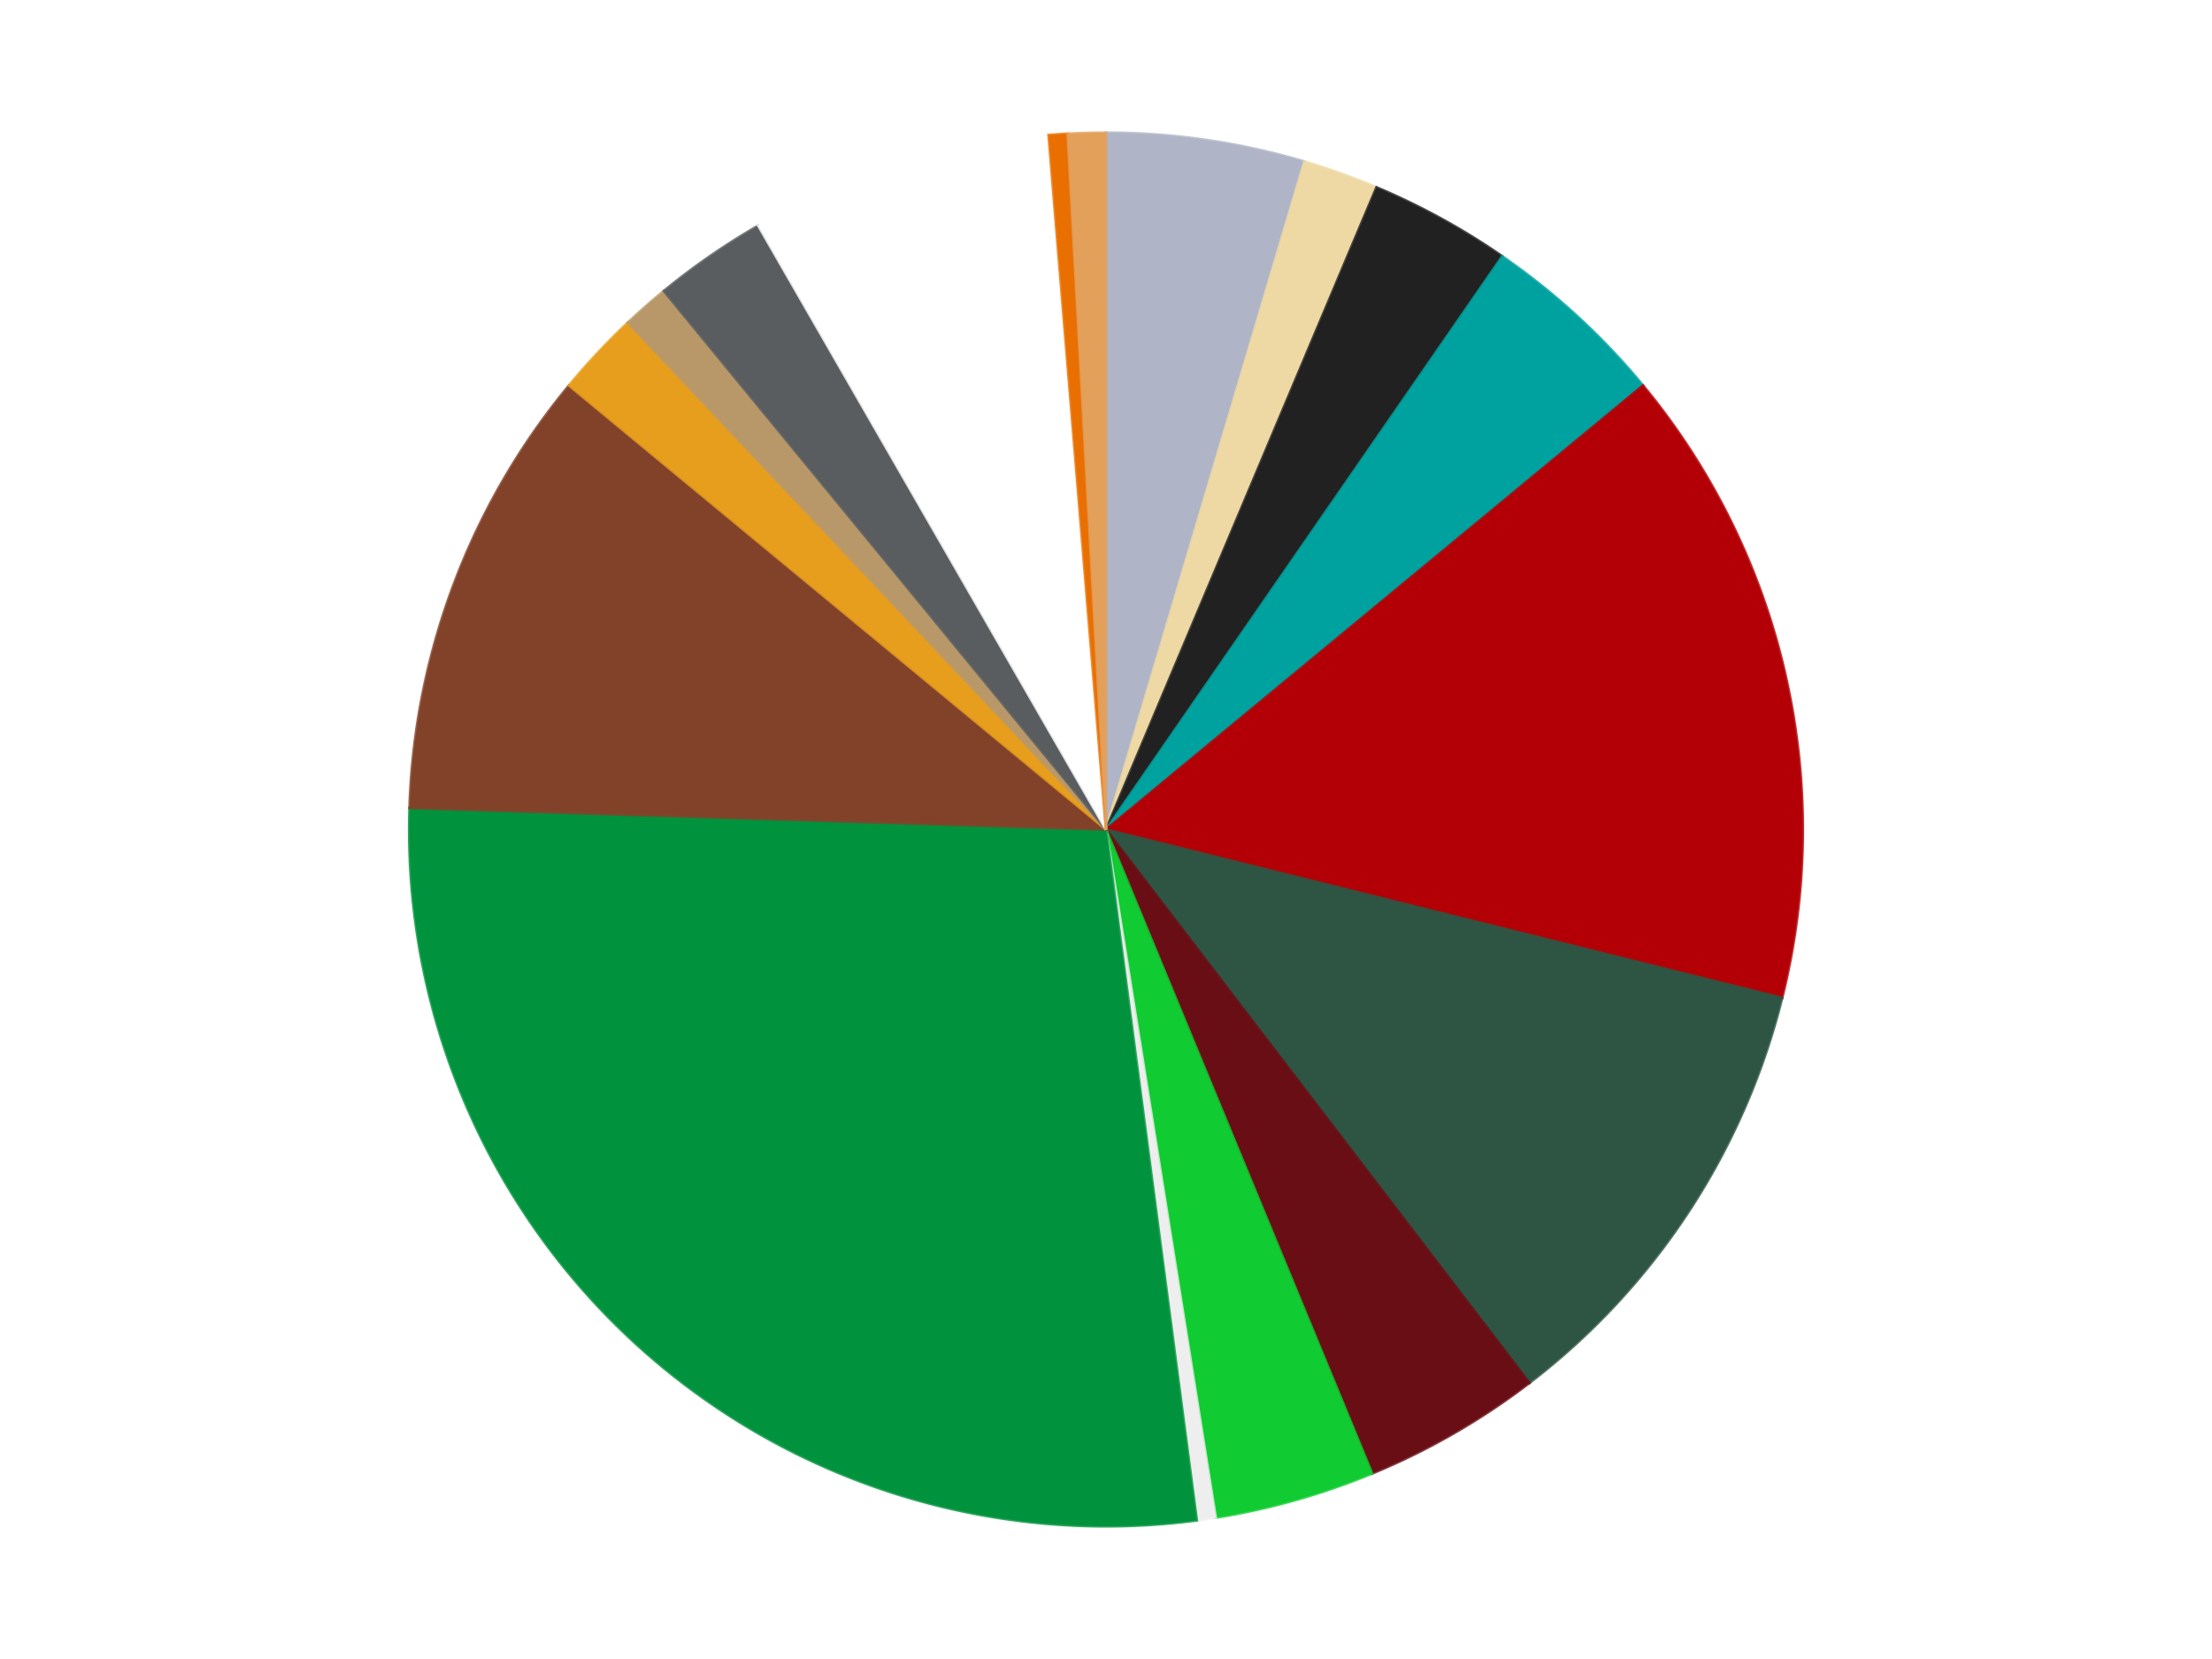
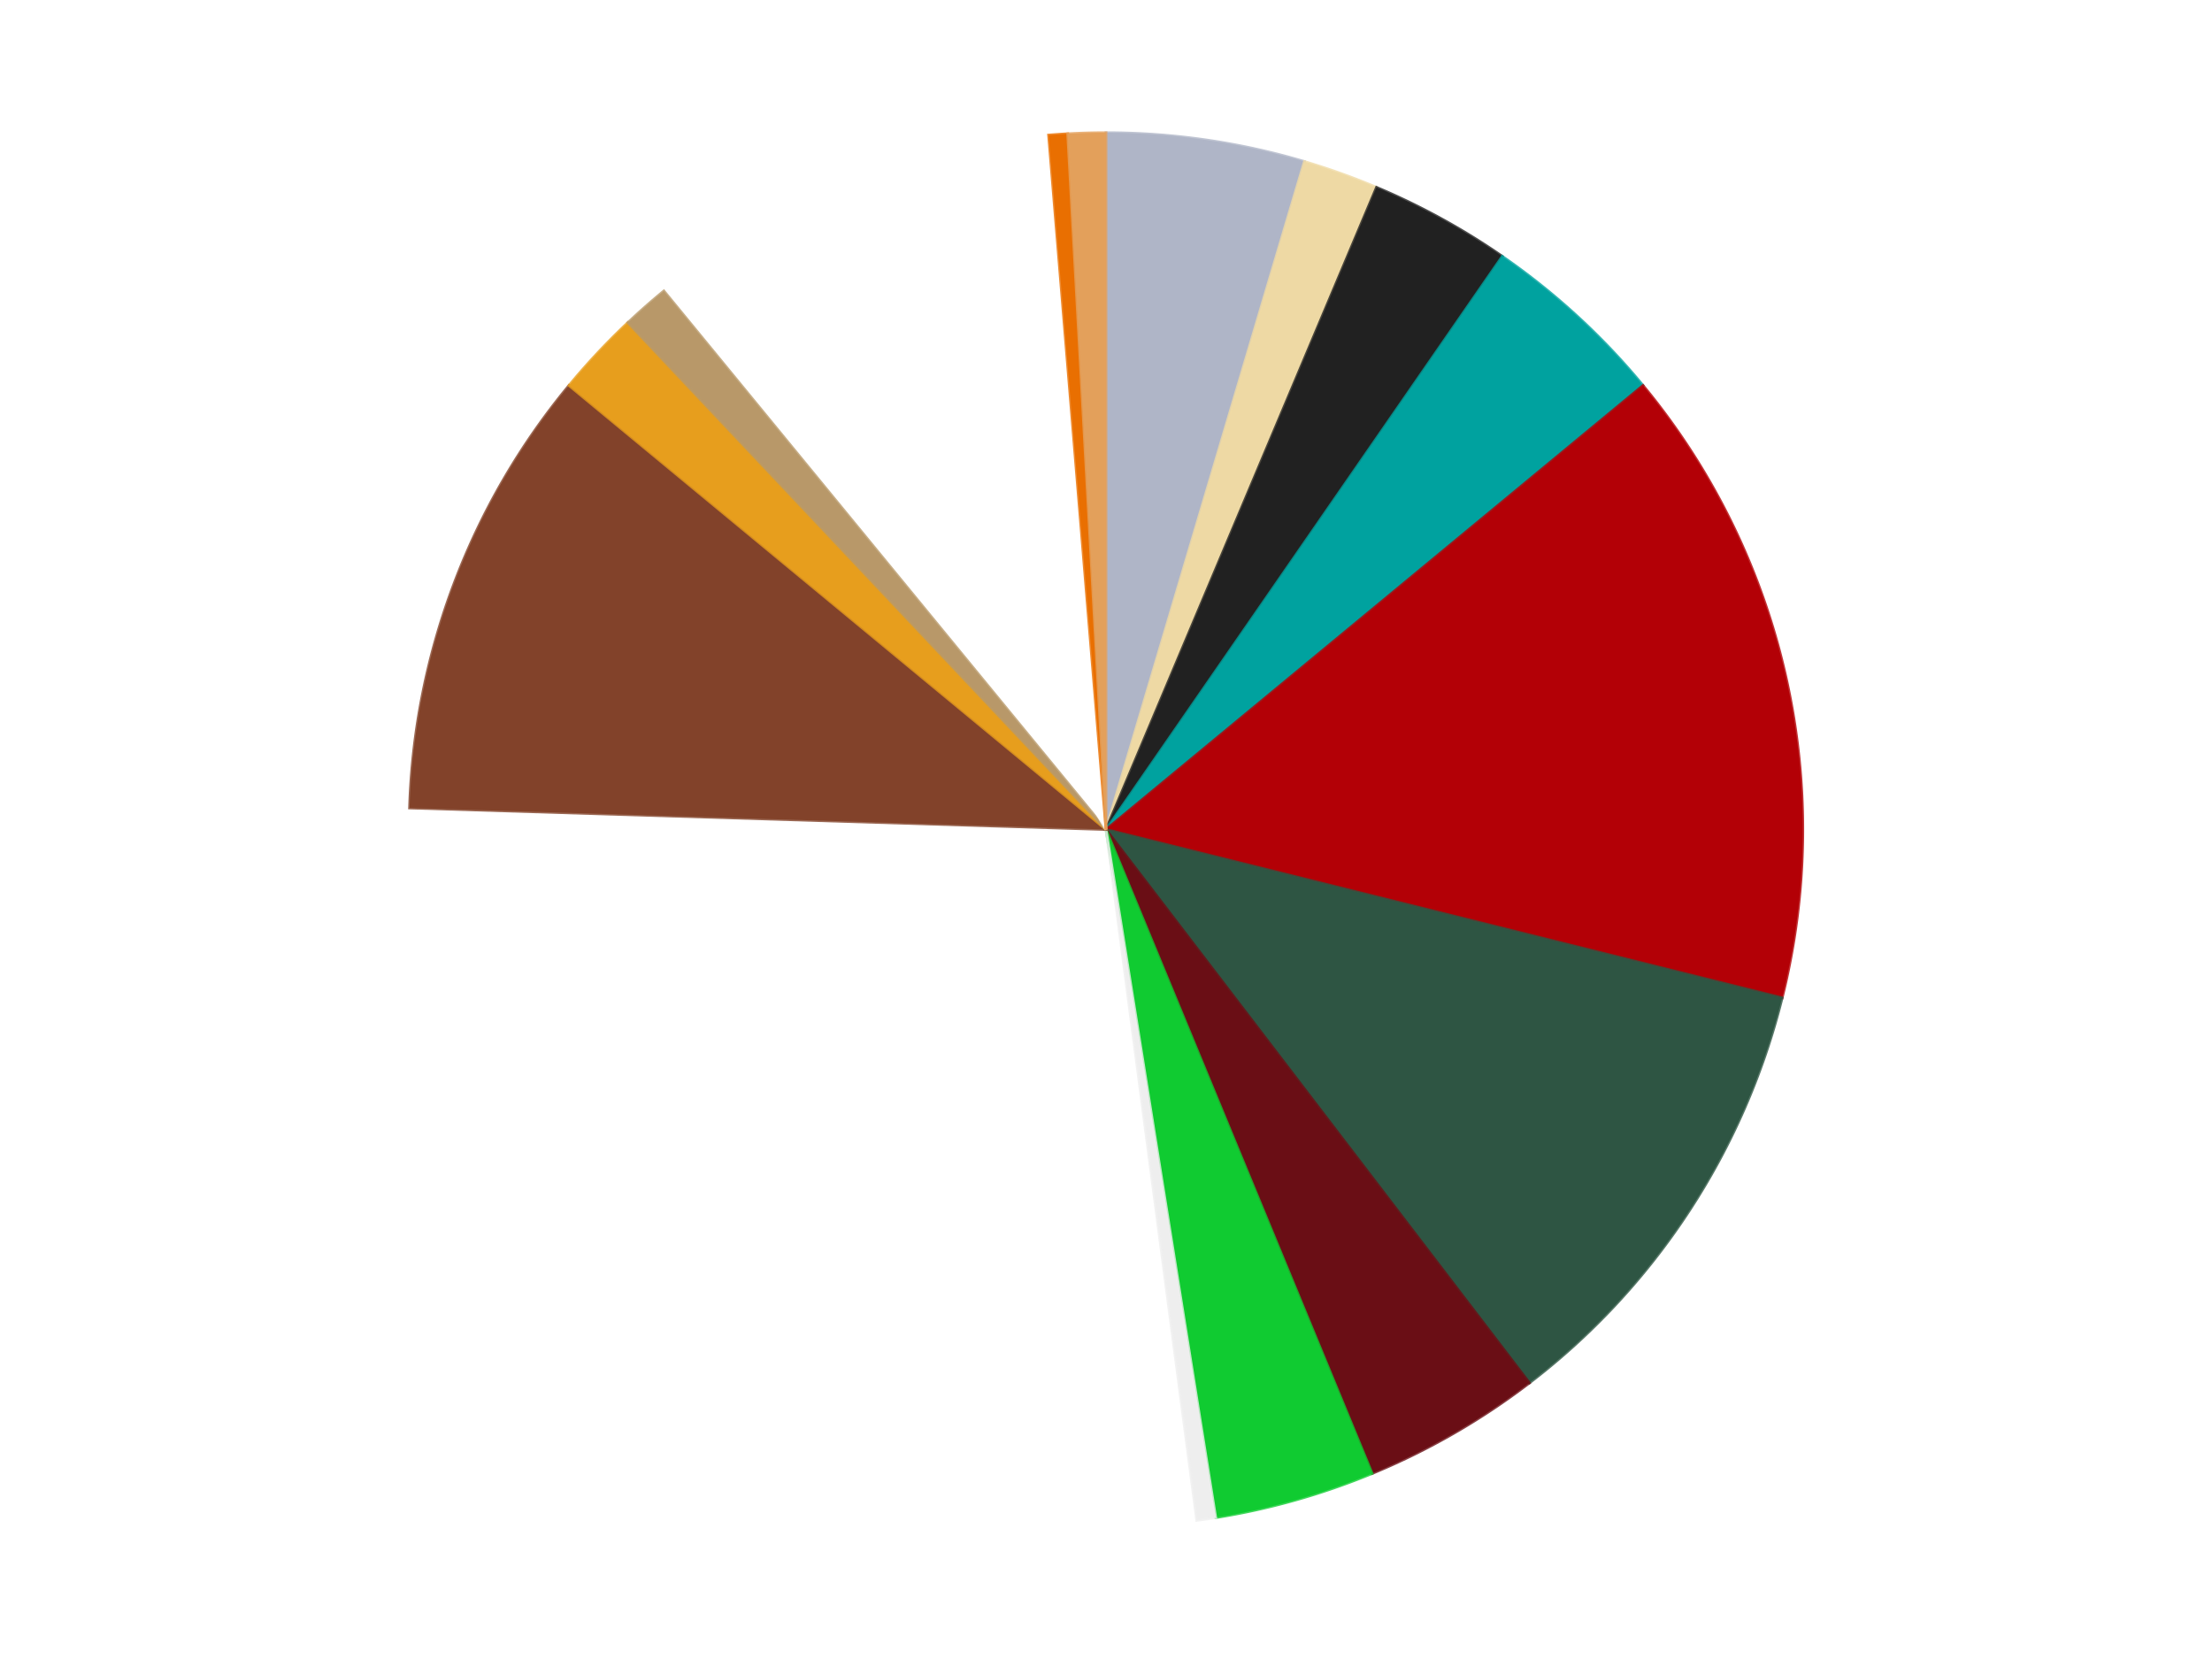
<svg xmlns="http://www.w3.org/2000/svg" xmlns:xlink="http://www.w3.org/1999/xlink" id="chart-94fafa2c-2f91-4255-ac9b-0d62d904bd5b" class="pygal-chart" viewBox="0 0 800 600">
  <defs>
    <style type="text/css">#chart-94fafa2c-2f91-4255-ac9b-0d62d904bd5b{-webkit-user-select:none;-webkit-font-smoothing:antialiased;font-family:Consolas,"Liberation Mono",Menlo,Courier,monospace}#chart-94fafa2c-2f91-4255-ac9b-0d62d904bd5b .title{font-family:Consolas,"Liberation Mono",Menlo,Courier,monospace;font-size:16px}#chart-94fafa2c-2f91-4255-ac9b-0d62d904bd5b .legends .legend text{font-family:Consolas,"Liberation Mono",Menlo,Courier,monospace;font-size:14px}#chart-94fafa2c-2f91-4255-ac9b-0d62d904bd5b .axis text{font-family:Consolas,"Liberation Mono",Menlo,Courier,monospace;font-size:10px}#chart-94fafa2c-2f91-4255-ac9b-0d62d904bd5b .axis text.major{font-family:Consolas,"Liberation Mono",Menlo,Courier,monospace;font-size:10px}#chart-94fafa2c-2f91-4255-ac9b-0d62d904bd5b .text-overlay text.value{font-family:Consolas,"Liberation Mono",Menlo,Courier,monospace;font-size:16px}#chart-94fafa2c-2f91-4255-ac9b-0d62d904bd5b .text-overlay text.label{font-family:Consolas,"Liberation Mono",Menlo,Courier,monospace;font-size:10px}#chart-94fafa2c-2f91-4255-ac9b-0d62d904bd5b .tooltip{font-family:Consolas,"Liberation Mono",Menlo,Courier,monospace;font-size:14px}#chart-94fafa2c-2f91-4255-ac9b-0d62d904bd5b text.no_data{font-family:Consolas,"Liberation Mono",Menlo,Courier,monospace;font-size:64px}
#chart-94fafa2c-2f91-4255-ac9b-0d62d904bd5b{background-color:transparent}#chart-94fafa2c-2f91-4255-ac9b-0d62d904bd5b path,#chart-94fafa2c-2f91-4255-ac9b-0d62d904bd5b line,#chart-94fafa2c-2f91-4255-ac9b-0d62d904bd5b rect,#chart-94fafa2c-2f91-4255-ac9b-0d62d904bd5b circle{-webkit-transition:150ms;-moz-transition:150ms;transition:150ms}#chart-94fafa2c-2f91-4255-ac9b-0d62d904bd5b .graph &gt; .background{fill:transparent}#chart-94fafa2c-2f91-4255-ac9b-0d62d904bd5b .plot &gt; .background{fill:transparent}#chart-94fafa2c-2f91-4255-ac9b-0d62d904bd5b .graph{fill:rgba(0,0,0,.87)}#chart-94fafa2c-2f91-4255-ac9b-0d62d904bd5b text.no_data{fill:rgba(0,0,0,1)}#chart-94fafa2c-2f91-4255-ac9b-0d62d904bd5b .title{fill:rgba(0,0,0,1)}#chart-94fafa2c-2f91-4255-ac9b-0d62d904bd5b .legends .legend text{fill:rgba(0,0,0,.87)}#chart-94fafa2c-2f91-4255-ac9b-0d62d904bd5b .legends .legend:hover text{fill:rgba(0,0,0,1)}#chart-94fafa2c-2f91-4255-ac9b-0d62d904bd5b .axis .line{stroke:rgba(0,0,0,1)}#chart-94fafa2c-2f91-4255-ac9b-0d62d904bd5b .axis .guide.line{stroke:rgba(0,0,0,.54)}#chart-94fafa2c-2f91-4255-ac9b-0d62d904bd5b .axis .major.line{stroke:rgba(0,0,0,.87)}#chart-94fafa2c-2f91-4255-ac9b-0d62d904bd5b .axis text.major{fill:rgba(0,0,0,1)}#chart-94fafa2c-2f91-4255-ac9b-0d62d904bd5b .axis.y .guides:hover .guide.line,#chart-94fafa2c-2f91-4255-ac9b-0d62d904bd5b .line-graph .axis.x .guides:hover .guide.line,#chart-94fafa2c-2f91-4255-ac9b-0d62d904bd5b .stackedline-graph .axis.x .guides:hover .guide.line,#chart-94fafa2c-2f91-4255-ac9b-0d62d904bd5b .xy-graph .axis.x .guides:hover .guide.line{stroke:rgba(0,0,0,1)}#chart-94fafa2c-2f91-4255-ac9b-0d62d904bd5b .axis .guides:hover text{fill:rgba(0,0,0,1)}#chart-94fafa2c-2f91-4255-ac9b-0d62d904bd5b .reactive{fill-opacity:1.0;stroke-opacity:.8;stroke-width:1}#chart-94fafa2c-2f91-4255-ac9b-0d62d904bd5b .ci{stroke:rgba(0,0,0,.87)}#chart-94fafa2c-2f91-4255-ac9b-0d62d904bd5b .reactive.active,#chart-94fafa2c-2f91-4255-ac9b-0d62d904bd5b .active .reactive{fill-opacity:0.6;stroke-opacity:.9;stroke-width:4}#chart-94fafa2c-2f91-4255-ac9b-0d62d904bd5b .ci .reactive.active{stroke-width:1.5}#chart-94fafa2c-2f91-4255-ac9b-0d62d904bd5b .series text{fill:rgba(0,0,0,1)}#chart-94fafa2c-2f91-4255-ac9b-0d62d904bd5b .tooltip rect{fill:transparent;stroke:rgba(0,0,0,1);-webkit-transition:opacity 150ms;-moz-transition:opacity 150ms;transition:opacity 150ms}#chart-94fafa2c-2f91-4255-ac9b-0d62d904bd5b .tooltip .label{fill:rgba(0,0,0,.87)}#chart-94fafa2c-2f91-4255-ac9b-0d62d904bd5b .tooltip .label{fill:rgba(0,0,0,.87)}#chart-94fafa2c-2f91-4255-ac9b-0d62d904bd5b .tooltip .legend{font-size:.8em;fill:rgba(0,0,0,.54)}#chart-94fafa2c-2f91-4255-ac9b-0d62d904bd5b .tooltip .x_label{font-size:.6em;fill:rgba(0,0,0,1)}#chart-94fafa2c-2f91-4255-ac9b-0d62d904bd5b .tooltip .xlink{font-size:.5em;text-decoration:underline}#chart-94fafa2c-2f91-4255-ac9b-0d62d904bd5b .tooltip .value{font-size:1.5em}#chart-94fafa2c-2f91-4255-ac9b-0d62d904bd5b .bound{font-size:.5em}#chart-94fafa2c-2f91-4255-ac9b-0d62d904bd5b .max-value{font-size:.75em;fill:rgba(0,0,0,.54)}#chart-94fafa2c-2f91-4255-ac9b-0d62d904bd5b .map-element{fill:transparent;stroke:rgba(0,0,0,.54) !important}#chart-94fafa2c-2f91-4255-ac9b-0d62d904bd5b .map-element .reactive{fill-opacity:inherit;stroke-opacity:inherit}#chart-94fafa2c-2f91-4255-ac9b-0d62d904bd5b .color-0,#chart-94fafa2c-2f91-4255-ac9b-0d62d904bd5b .color-0 a:visited{stroke:#F44336;fill:#F44336}#chart-94fafa2c-2f91-4255-ac9b-0d62d904bd5b .color-1,#chart-94fafa2c-2f91-4255-ac9b-0d62d904bd5b .color-1 a:visited{stroke:#3F51B5;fill:#3F51B5}#chart-94fafa2c-2f91-4255-ac9b-0d62d904bd5b .color-2,#chart-94fafa2c-2f91-4255-ac9b-0d62d904bd5b .color-2 a:visited{stroke:#009688;fill:#009688}#chart-94fafa2c-2f91-4255-ac9b-0d62d904bd5b .color-3,#chart-94fafa2c-2f91-4255-ac9b-0d62d904bd5b .color-3 a:visited{stroke:#FFC107;fill:#FFC107}#chart-94fafa2c-2f91-4255-ac9b-0d62d904bd5b .color-4,#chart-94fafa2c-2f91-4255-ac9b-0d62d904bd5b .color-4 a:visited{stroke:#FF5722;fill:#FF5722}#chart-94fafa2c-2f91-4255-ac9b-0d62d904bd5b .color-5,#chart-94fafa2c-2f91-4255-ac9b-0d62d904bd5b .color-5 a:visited{stroke:#9C27B0;fill:#9C27B0}#chart-94fafa2c-2f91-4255-ac9b-0d62d904bd5b .color-6,#chart-94fafa2c-2f91-4255-ac9b-0d62d904bd5b .color-6 a:visited{stroke:#03A9F4;fill:#03A9F4}#chart-94fafa2c-2f91-4255-ac9b-0d62d904bd5b .color-7,#chart-94fafa2c-2f91-4255-ac9b-0d62d904bd5b .color-7 a:visited{stroke:#8BC34A;fill:#8BC34A}#chart-94fafa2c-2f91-4255-ac9b-0d62d904bd5b .color-8,#chart-94fafa2c-2f91-4255-ac9b-0d62d904bd5b .color-8 a:visited{stroke:#FF9800;fill:#FF9800}#chart-94fafa2c-2f91-4255-ac9b-0d62d904bd5b .color-9,#chart-94fafa2c-2f91-4255-ac9b-0d62d904bd5b .color-9 a:visited{stroke:#E91E63;fill:#E91E63}#chart-94fafa2c-2f91-4255-ac9b-0d62d904bd5b .color-10,#chart-94fafa2c-2f91-4255-ac9b-0d62d904bd5b .color-10 a:visited{stroke:#2196F3;fill:#2196F3}#chart-94fafa2c-2f91-4255-ac9b-0d62d904bd5b .color-11,#chart-94fafa2c-2f91-4255-ac9b-0d62d904bd5b .color-11 a:visited{stroke:#4CAF50;fill:#4CAF50}#chart-94fafa2c-2f91-4255-ac9b-0d62d904bd5b .color-12,#chart-94fafa2c-2f91-4255-ac9b-0d62d904bd5b .color-12 a:visited{stroke:#FFEB3B;fill:#FFEB3B}#chart-94fafa2c-2f91-4255-ac9b-0d62d904bd5b .color-13,#chart-94fafa2c-2f91-4255-ac9b-0d62d904bd5b .color-13 a:visited{stroke:#673AB7;fill:#673AB7}#chart-94fafa2c-2f91-4255-ac9b-0d62d904bd5b .color-14,#chart-94fafa2c-2f91-4255-ac9b-0d62d904bd5b .color-14 a:visited{stroke:#00BCD4;fill:#00BCD4}#chart-94fafa2c-2f91-4255-ac9b-0d62d904bd5b .color-15,#chart-94fafa2c-2f91-4255-ac9b-0d62d904bd5b .color-15 a:visited{stroke:#CDDC39;fill:#CDDC39}#chart-94fafa2c-2f91-4255-ac9b-0d62d904bd5b .color-16,#chart-94fafa2c-2f91-4255-ac9b-0d62d904bd5b .color-16 a:visited{stroke:#9E9E9E;fill:#9E9E9E}#chart-94fafa2c-2f91-4255-ac9b-0d62d904bd5b .text-overlay .color-0 text{fill:black}#chart-94fafa2c-2f91-4255-ac9b-0d62d904bd5b .text-overlay .color-1 text{fill:black}#chart-94fafa2c-2f91-4255-ac9b-0d62d904bd5b .text-overlay .color-2 text{fill:black}#chart-94fafa2c-2f91-4255-ac9b-0d62d904bd5b .text-overlay .color-3 text{fill:black}#chart-94fafa2c-2f91-4255-ac9b-0d62d904bd5b .text-overlay .color-4 text{fill:black}#chart-94fafa2c-2f91-4255-ac9b-0d62d904bd5b .text-overlay .color-5 text{fill:black}#chart-94fafa2c-2f91-4255-ac9b-0d62d904bd5b .text-overlay .color-6 text{fill:black}#chart-94fafa2c-2f91-4255-ac9b-0d62d904bd5b .text-overlay .color-7 text{fill:black}#chart-94fafa2c-2f91-4255-ac9b-0d62d904bd5b .text-overlay .color-8 text{fill:black}#chart-94fafa2c-2f91-4255-ac9b-0d62d904bd5b .text-overlay .color-9 text{fill:black}#chart-94fafa2c-2f91-4255-ac9b-0d62d904bd5b .text-overlay .color-10 text{fill:black}#chart-94fafa2c-2f91-4255-ac9b-0d62d904bd5b .text-overlay .color-11 text{fill:black}#chart-94fafa2c-2f91-4255-ac9b-0d62d904bd5b .text-overlay .color-12 text{fill:black}#chart-94fafa2c-2f91-4255-ac9b-0d62d904bd5b .text-overlay .color-13 text{fill:black}#chart-94fafa2c-2f91-4255-ac9b-0d62d904bd5b .text-overlay .color-14 text{fill:black}#chart-94fafa2c-2f91-4255-ac9b-0d62d904bd5b .text-overlay .color-15 text{fill:black}#chart-94fafa2c-2f91-4255-ac9b-0d62d904bd5b .text-overlay .color-16 text{fill:black}
#chart-94fafa2c-2f91-4255-ac9b-0d62d904bd5b text.no_data{text-anchor:middle}#chart-94fafa2c-2f91-4255-ac9b-0d62d904bd5b .guide.line{fill:none}#chart-94fafa2c-2f91-4255-ac9b-0d62d904bd5b .centered{text-anchor:middle}#chart-94fafa2c-2f91-4255-ac9b-0d62d904bd5b .title{text-anchor:middle}#chart-94fafa2c-2f91-4255-ac9b-0d62d904bd5b .legends .legend text{fill-opacity:1}#chart-94fafa2c-2f91-4255-ac9b-0d62d904bd5b .axis.x text{text-anchor:middle}#chart-94fafa2c-2f91-4255-ac9b-0d62d904bd5b .axis.x:not(.web) text[transform]{text-anchor:start}#chart-94fafa2c-2f91-4255-ac9b-0d62d904bd5b .axis.x:not(.web) text[transform].backwards{text-anchor:end}#chart-94fafa2c-2f91-4255-ac9b-0d62d904bd5b .axis.y text{text-anchor:end}#chart-94fafa2c-2f91-4255-ac9b-0d62d904bd5b .axis.y text[transform].backwards{text-anchor:start}#chart-94fafa2c-2f91-4255-ac9b-0d62d904bd5b .axis.y2 text{text-anchor:start}#chart-94fafa2c-2f91-4255-ac9b-0d62d904bd5b .axis.y2 text[transform].backwards{text-anchor:end}#chart-94fafa2c-2f91-4255-ac9b-0d62d904bd5b .axis .guide.line{stroke-dasharray:4,4;stroke:black}#chart-94fafa2c-2f91-4255-ac9b-0d62d904bd5b .axis .major.guide.line{stroke-dasharray:6,6;stroke:black}#chart-94fafa2c-2f91-4255-ac9b-0d62d904bd5b .horizontal .axis.y .guide.line,#chart-94fafa2c-2f91-4255-ac9b-0d62d904bd5b .horizontal .axis.y2 .guide.line,#chart-94fafa2c-2f91-4255-ac9b-0d62d904bd5b .vertical .axis.x .guide.line{opacity:0}#chart-94fafa2c-2f91-4255-ac9b-0d62d904bd5b .horizontal .axis.always_show .guide.line,#chart-94fafa2c-2f91-4255-ac9b-0d62d904bd5b .vertical .axis.always_show .guide.line{opacity:1 !important}#chart-94fafa2c-2f91-4255-ac9b-0d62d904bd5b .axis.y .guides:hover .guide.line,#chart-94fafa2c-2f91-4255-ac9b-0d62d904bd5b .axis.y2 .guides:hover .guide.line,#chart-94fafa2c-2f91-4255-ac9b-0d62d904bd5b .axis.x .guides:hover .guide.line{opacity:1}#chart-94fafa2c-2f91-4255-ac9b-0d62d904bd5b .axis .guides:hover text{opacity:1}#chart-94fafa2c-2f91-4255-ac9b-0d62d904bd5b .nofill{fill:none}#chart-94fafa2c-2f91-4255-ac9b-0d62d904bd5b .subtle-fill{fill-opacity:.2}#chart-94fafa2c-2f91-4255-ac9b-0d62d904bd5b .dot{stroke-width:1px;fill-opacity:1;stroke-opacity:1}#chart-94fafa2c-2f91-4255-ac9b-0d62d904bd5b .dot.active{stroke-width:5px}#chart-94fafa2c-2f91-4255-ac9b-0d62d904bd5b .dot.negative{fill:transparent}#chart-94fafa2c-2f91-4255-ac9b-0d62d904bd5b text,#chart-94fafa2c-2f91-4255-ac9b-0d62d904bd5b tspan{stroke:none !important}#chart-94fafa2c-2f91-4255-ac9b-0d62d904bd5b .series text.active{opacity:1}#chart-94fafa2c-2f91-4255-ac9b-0d62d904bd5b .tooltip rect{fill-opacity:.95;stroke-width:.5}#chart-94fafa2c-2f91-4255-ac9b-0d62d904bd5b .tooltip text{fill-opacity:1}#chart-94fafa2c-2f91-4255-ac9b-0d62d904bd5b .showable{visibility:hidden}#chart-94fafa2c-2f91-4255-ac9b-0d62d904bd5b .showable.shown{visibility:visible}#chart-94fafa2c-2f91-4255-ac9b-0d62d904bd5b .gauge-background{fill:rgba(229,229,229,1);stroke:none}#chart-94fafa2c-2f91-4255-ac9b-0d62d904bd5b .bg-lines{stroke:transparent;stroke-width:2px}</style>
    <script type="text/javascript">window.pygal = window.pygal || {};window.pygal.config = window.pygal.config || {};window.pygal.config['94fafa2c-2f91-4255-ac9b-0d62d904bd5b'] = {"allow_interruptions": false, "box_mode": "extremes", "classes": ["pygal-chart"], "css": ["file://style.css", "file://graph.css"], "defs": [], "disable_xml_declaration": false, "dots_size": 2.5, "dynamic_print_values": false, "explicit_size": false, "fill": false, "force_uri_protocol": "https", "formatter": null, "half_pie": false, "height": 600, "include_x_axis": false, "inner_radius": 0, "interpolate": null, "interpolation_parameters": {}, "interpolation_precision": 250, "inverse_y_axis": false, "js": ["//kozea.github.io/pygal.js/2.0.x/pygal-tooltips.min.js"], "legend_at_bottom": false, "legend_at_bottom_columns": null, "legend_box_size": 12, "logarithmic": false, "margin": 20, "margin_bottom": null, "margin_left": null, "margin_right": null, "margin_top": null, "max_scale": 16, "min_scale": 4, "missing_value_fill_truncation": "x", "no_data_text": "No data", "no_prefix": false, "order_min": null, "pretty_print": false, "print_labels": false, "print_values": false, "print_values_position": "center", "print_zeroes": true, "range": null, "rounded_bars": null, "secondary_range": null, "show_dots": true, "show_legend": false, "show_minor_x_labels": true, "show_minor_y_labels": true, "show_only_major_dots": false, "show_x_guides": false, "show_x_labels": true, "show_y_guides": true, "show_y_labels": true, "spacing": 10, "stack_from_top": false, "strict": false, "stroke": true, "stroke_style": null, "style": {"background": "transparent", "ci_colors": [], "colors": ["#F44336", "#3F51B5", "#009688", "#FFC107", "#FF5722", "#9C27B0", "#03A9F4", "#8BC34A", "#FF9800", "#E91E63", "#2196F3", "#4CAF50", "#FFEB3B", "#673AB7", "#00BCD4", "#CDDC39", "#9E9E9E", "#607D8B"], "dot_opacity": "1", "font_family": "Consolas, \"Liberation Mono\", Menlo, Courier, monospace", "foreground": "rgba(0, 0, 0, .87)", "foreground_strong": "rgba(0, 0, 0, 1)", "foreground_subtle": "rgba(0, 0, 0, .54)", "guide_stroke_color": "black", "guide_stroke_dasharray": "4,4", "label_font_family": "Consolas, \"Liberation Mono\", Menlo, Courier, monospace", "label_font_size": 10, "legend_font_family": "Consolas, \"Liberation Mono\", Menlo, Courier, monospace", "legend_font_size": 14, "major_guide_stroke_color": "black", "major_guide_stroke_dasharray": "6,6", "major_label_font_family": "Consolas, \"Liberation Mono\", Menlo, Courier, monospace", "major_label_font_size": 10, "no_data_font_family": "Consolas, \"Liberation Mono\", Menlo, Courier, monospace", "no_data_font_size": 64, "opacity": "1.0", "opacity_hover": "0.6", "plot_background": "transparent", "stroke_opacity": ".8", "stroke_opacity_hover": ".9", "stroke_width": "1", "stroke_width_hover": "4", "title_font_family": "Consolas, \"Liberation Mono\", Menlo, Courier, monospace", "title_font_size": 16, "tooltip_font_family": "Consolas, \"Liberation Mono\", Menlo, Courier, monospace", "tooltip_font_size": 14, "transition": "150ms", "value_background": "rgba(229, 229, 229, 1)", "value_colors": [], "value_font_family": "Consolas, \"Liberation Mono\", Menlo, Courier, monospace", "value_font_size": 16, "value_label_font_family": "Consolas, \"Liberation Mono\", Menlo, Courier, monospace", "value_label_font_size": 10}, "title": null, "tooltip_border_radius": 0, "tooltip_fancy_mode": true, "truncate_label": null, "truncate_legend": null, "width": 800, "x_label_rotation": 0, "x_labels": null, "x_labels_major": null, "x_labels_major_count": null, "x_labels_major_every": null, "x_title": null, "xrange": null, "y_label_rotation": 0, "y_labels": null, "y_labels_major": null, "y_labels_major_count": null, "y_labels_major_every": null, "y_title": null, "zero": 0, "legends": ["Light Bluish Gray", "Tan", "Black", "Dark Turquoise", "Red", "Dark Green", "Dark Red", "Bright Green", "Trans-Clear", "Green", "Reddish Brown", "Pearl Gold", "Dark Tan", "Dark Bluish Gray", "White", "Trans-Orange", "Medium Nougat"]}</script>
    <script type="text/javascript" xlink:href="https://kozea.github.io/pygal.js/2.0.x/pygal-tooltips.min.js" />
  </defs>
  <title>Pygal</title>
  <g class="graph pie-graph vertical">
    <rect x="0" y="0" width="800" height="600" class="background" />
    <g transform="translate(20, 20)" class="plot">
      <rect x="0" y="0" width="760" height="560" class="background" />
      <g class="series serie-0 color-0">
        <g class="slices">
          <g class="slice" style="fill: #AFB5C7; stroke: #AFB5C7">
            <path d="M380 28 A252 252 0 0 1 451.752 38.431 L380 280 A0 0 0 0 0 380 280 z" class="slice reactive tooltip-trigger" />
            <desc class="value">21</desc>
            <desc class="x centered">398.12650124202213</desc>
            <desc class="y centered">155.31066624316668</desc>
          </g>
        </g>
      </g>
      <g class="series serie-1 color-1">
        <g class="slices">
          <g class="slice" style="fill: #EED9A4; stroke: #EED9A4">
            <path d="M451.752 38.431 A252 252 0 0 1 477.835 47.767 L380 280 A0 0 0 0 0 380 280 z" class="slice reactive tooltip-trigger" />
            <desc class="value">8</desc>
            <desc class="x centered">422.4608640833215</desc>
            <desc class="y centered">161.37000791832742</desc>
          </g>
        </g>
      </g>
      <g class="series serie-2 color-2">
        <g class="slices">
          <g class="slice" style="fill: #212121; stroke: #212121">
            <path d="M477.835 47.767 A252 252 0 0 1 523.317 72.722 L380 280 A0 0 0 0 0 380 280 z" class="slice reactive tooltip-trigger" />
            <desc class="value">15</desc>
            <desc class="x centered">440.60985840021567</desc>
            <desc class="y centered">169.5353220947718</desc>
          </g>
        </g>
      </g>
      <g class="series serie-3 color-3">
        <g class="slices">
          <g class="slice" style="fill: #00A29F; stroke: #00A29F">
-             <path d="M523.317 72.722 A252 252 0 0 1 574.213 119.423 L380 280 A0 0 0 0 0 380 280 z" class="slice reactive tooltip-trigger" />
+             <path d="M523.317 72.722 A252 252 0 0 1 574.213 119.423 L380 280 z" class="slice reactive tooltip-trigger" />
            <desc class="value">20</desc>
            <desc class="x centered">465.18643413891584</desc>
            <desc class="y centered">187.15996855506694</desc>
          </g>
        </g>
      </g>
      <g class="series serie-4 color-4">
        <g class="slices">
          <g class="slice" style="fill: #B30006; stroke: #B30006">
            <path d="M574.213 119.423 A252 252 0 0 1 624.533 340.89 L380 280 A0 0 0 0 0 380 280 z" class="slice reactive tooltip-trigger" />
            <desc class="value">68</desc>
            <desc class="x centered">502.86839218563216</desc>
            <desc class="y centered">252.0830123093897</desc>
          </g>
        </g>
      </g>
      <g class="series serie-5 color-5">
        <g class="slices">
          <g class="slice" style="fill: #2E5543; stroke: #2E5543">
            <path d="M624.533 340.89 A252 252 0 0 1 533.121 480.145 L380 280 A0 0 0 0 0 380 280 z" class="slice reactive tooltip-trigger" />
            <desc class="value">49</desc>
            <desc class="x centered">485.33312216557897</desc>
            <desc class="y centered">349.14429387050836</desc>
          </g>
        </g>
      </g>
      <g class="series serie-6 color-6">
        <g class="slices">
          <g class="slice" style="fill: #6A0E15; stroke: #6A0E15">
            <path d="M533.121 480.145 A252 252 0 0 1 476.236 512.9 L380 280 A0 0 0 0 0 380 280 z" class="slice reactive tooltip-trigger" />
            <desc class="value">19</desc>
            <desc class="x centered">442.874937495807</desc>
            <desc class="y centered">389.19131025360196</desc>
          </g>
        </g>
      </g>
      <g class="series serie-7 color-7">
        <g class="slices">
          <g class="slice" style="fill: #10CB31; stroke: #10CB31">
            <path d="M476.236 512.9 A252 252 0 0 1 419.678 528.857 L380 280 A0 0 0 0 0 380 280 z" class="slice reactive tooltip-trigger" />
            <desc class="value">17</desc>
            <desc class="x centered">414.21191720578133</desc>
            <desc class="y centered">401.26642041845207</desc>
          </g>
        </g>
      </g>
      <g class="series serie-8 color-8">
        <g class="slices">
          <g class="slice" style="fill: #EEEEEE; stroke: #EEEEEE">
            <path d="M419.678 528.857 A252 252 0 0 1 412.821 529.854 L380 280 A0 0 0 0 0 380 280 z" class="slice reactive tooltip-trigger" />
            <desc class="value">2</desc>
            <desc class="x centered">398.12650124202213</desc>
            <desc class="y centered">404.6893337568333</desc>
          </g>
        </g>
      </g>
      <g class="series serie-9 color-9">
        <g class="slices">
          <g class="slice" style="fill: #00923D; stroke: #00923D">
-             <path d="M412.821 529.854 A252 252 0 0 1 128.121 272.206 L380 280 A0 0 0 0 0 380 280 z" class="slice reactive tooltip-trigger" />
            <desc class="value">126</desc>
            <desc class="x centered">295.45379151686643</desc>
            <desc class="y centered">373.4234372688487</desc>
          </g>
        </g>
      </g>
      <g class="series serie-10 color-10">
        <g class="slices">
          <g class="slice" style="fill: #82422A; stroke: #82422A">
            <path d="M128.121 272.206 A252 252 0 0 1 185.787 119.423 L380 280 A0 0 0 0 0 380 280 z" class="slice reactive tooltip-trigger" />
            <desc class="value">48</desc>
            <desc class="x centered">262.11722118679853</desc>
            <desc class="y centered">235.50673692256527</desc>
          </g>
        </g>
      </g>
      <g class="series serie-11 color-11">
        <g class="slices">
          <g class="slice" style="fill: #E79E1D; stroke: #E79E1D">
            <path d="M185.787 119.423 A252 252 0 0 1 207.09 96.68 L380 280 A0 0 0 0 0 380 280 z" class="slice reactive tooltip-trigger" />
            <desc class="value">9</desc>
            <desc class="x centered">288.043294873938</desc>
            <desc class="y centered">193.86078487495672</desc>
          </g>
        </g>
      </g>
      <g class="series serie-12 color-12">
        <g class="slices">
          <g class="slice" style="fill: #B89869; stroke: #B89869">
            <path d="M207.09 96.68 A252 252 0 0 1 220.091 85.236 L380 280 A0 0 0 0 0 380 280 z" class="slice reactive tooltip-trigger" />
            <desc class="value">5</desc>
            <desc class="x centered">296.7461985708759</desc>
            <desc class="y centered">185.42302316313993</desc>
          </g>
        </g>
      </g>
      <g class="series serie-13 color-13">
        <g class="slices">
          <g class="slice" style="fill: #595D60; stroke: #595D60">
-             <path d="M220.091 85.236 A252 252 0 0 1 254.25 61.617 L380 280 A0 0 0 0 0 380 280 z" class="slice reactive tooltip-trigger" />
            <desc class="value">12</desc>
            <desc class="x centered">308.3416130092115</desc>
            <desc class="y centered">176.3608395736515</desc>
          </g>
        </g>
      </g>
      <g class="series serie-14 color-14">
        <g class="slices">
          <g class="slice" style="fill: #FFFFFF; stroke: #FFFFFF">
            <path d="M254.25 61.617 A252 252 0 0 1 359.235 28.857 L380 280 A0 0 0 0 0 380 280 z" class="slice reactive tooltip-trigger" />
            <desc class="value">32</desc>
            <desc class="x centered">342.4669093580073</desc>
            <desc class="y centered">159.7200469452205</desc>
          </g>
        </g>
      </g>
      <g class="series serie-15 color-15">
        <g class="slices">
          <g class="slice" style="fill: #E96F01; stroke: #E96F01">
            <path d="M359.235 28.857 A252 252 0 0 1 366.148 28.381 L380 280 A0 0 0 0 0 380 280 z" class="slice reactive tooltip-trigger" />
            <desc class="value">2</desc>
            <desc class="x centered">371.3450989838243</desc>
            <desc class="y centered">154.29760269429943</desc>
          </g>
        </g>
      </g>
      <g class="series serie-16 color-16">
        <g class="slices">
          <g class="slice" style="fill: #E3A05B; stroke: #E3A05B">
            <path d="M366.148 28.381 A252 252 0 0 1 380 28 L380 280 A0 0 0 0 0 380 280 z" class="slice reactive tooltip-trigger" />
            <desc class="value">4</desc>
            <desc class="x centered">376.53574798436193</desc>
            <desc class="y centered">154.04763218592456</desc>
          </g>
        </g>
      </g>
    </g>
    <g class="titles" />
    <g transform="translate(20, 20)" class="plot overlay">
      <g class="series serie-0 color-0" />
      <g class="series serie-1 color-1" />
      <g class="series serie-2 color-2" />
      <g class="series serie-3 color-3" />
      <g class="series serie-4 color-4" />
      <g class="series serie-5 color-5" />
      <g class="series serie-6 color-6" />
      <g class="series serie-7 color-7" />
      <g class="series serie-8 color-8" />
      <g class="series serie-9 color-9" />
      <g class="series serie-10 color-10" />
      <g class="series serie-11 color-11" />
      <g class="series serie-12 color-12" />
      <g class="series serie-13 color-13" />
      <g class="series serie-14 color-14" />
      <g class="series serie-15 color-15" />
      <g class="series serie-16 color-16" />
    </g>
    <g transform="translate(20, 20)" class="plot text-overlay">
      <g class="series serie-0 color-0" />
      <g class="series serie-1 color-1" />
      <g class="series serie-2 color-2" />
      <g class="series serie-3 color-3" />
      <g class="series serie-4 color-4" />
      <g class="series serie-5 color-5" />
      <g class="series serie-6 color-6" />
      <g class="series serie-7 color-7" />
      <g class="series serie-8 color-8" />
      <g class="series serie-9 color-9" />
      <g class="series serie-10 color-10" />
      <g class="series serie-11 color-11" />
      <g class="series serie-12 color-12" />
      <g class="series serie-13 color-13" />
      <g class="series serie-14 color-14" />
      <g class="series serie-15 color-15" />
      <g class="series serie-16 color-16" />
    </g>
    <g transform="translate(20, 20)" class="plot tooltip-overlay">
      <g transform="translate(0 0)" style="opacity: 0" class="tooltip">
        <rect rx="0" ry="0" width="0" height="0" class="tooltip-box" />
        <g class="text" />
      </g>
    </g>
  </g>
</svg>